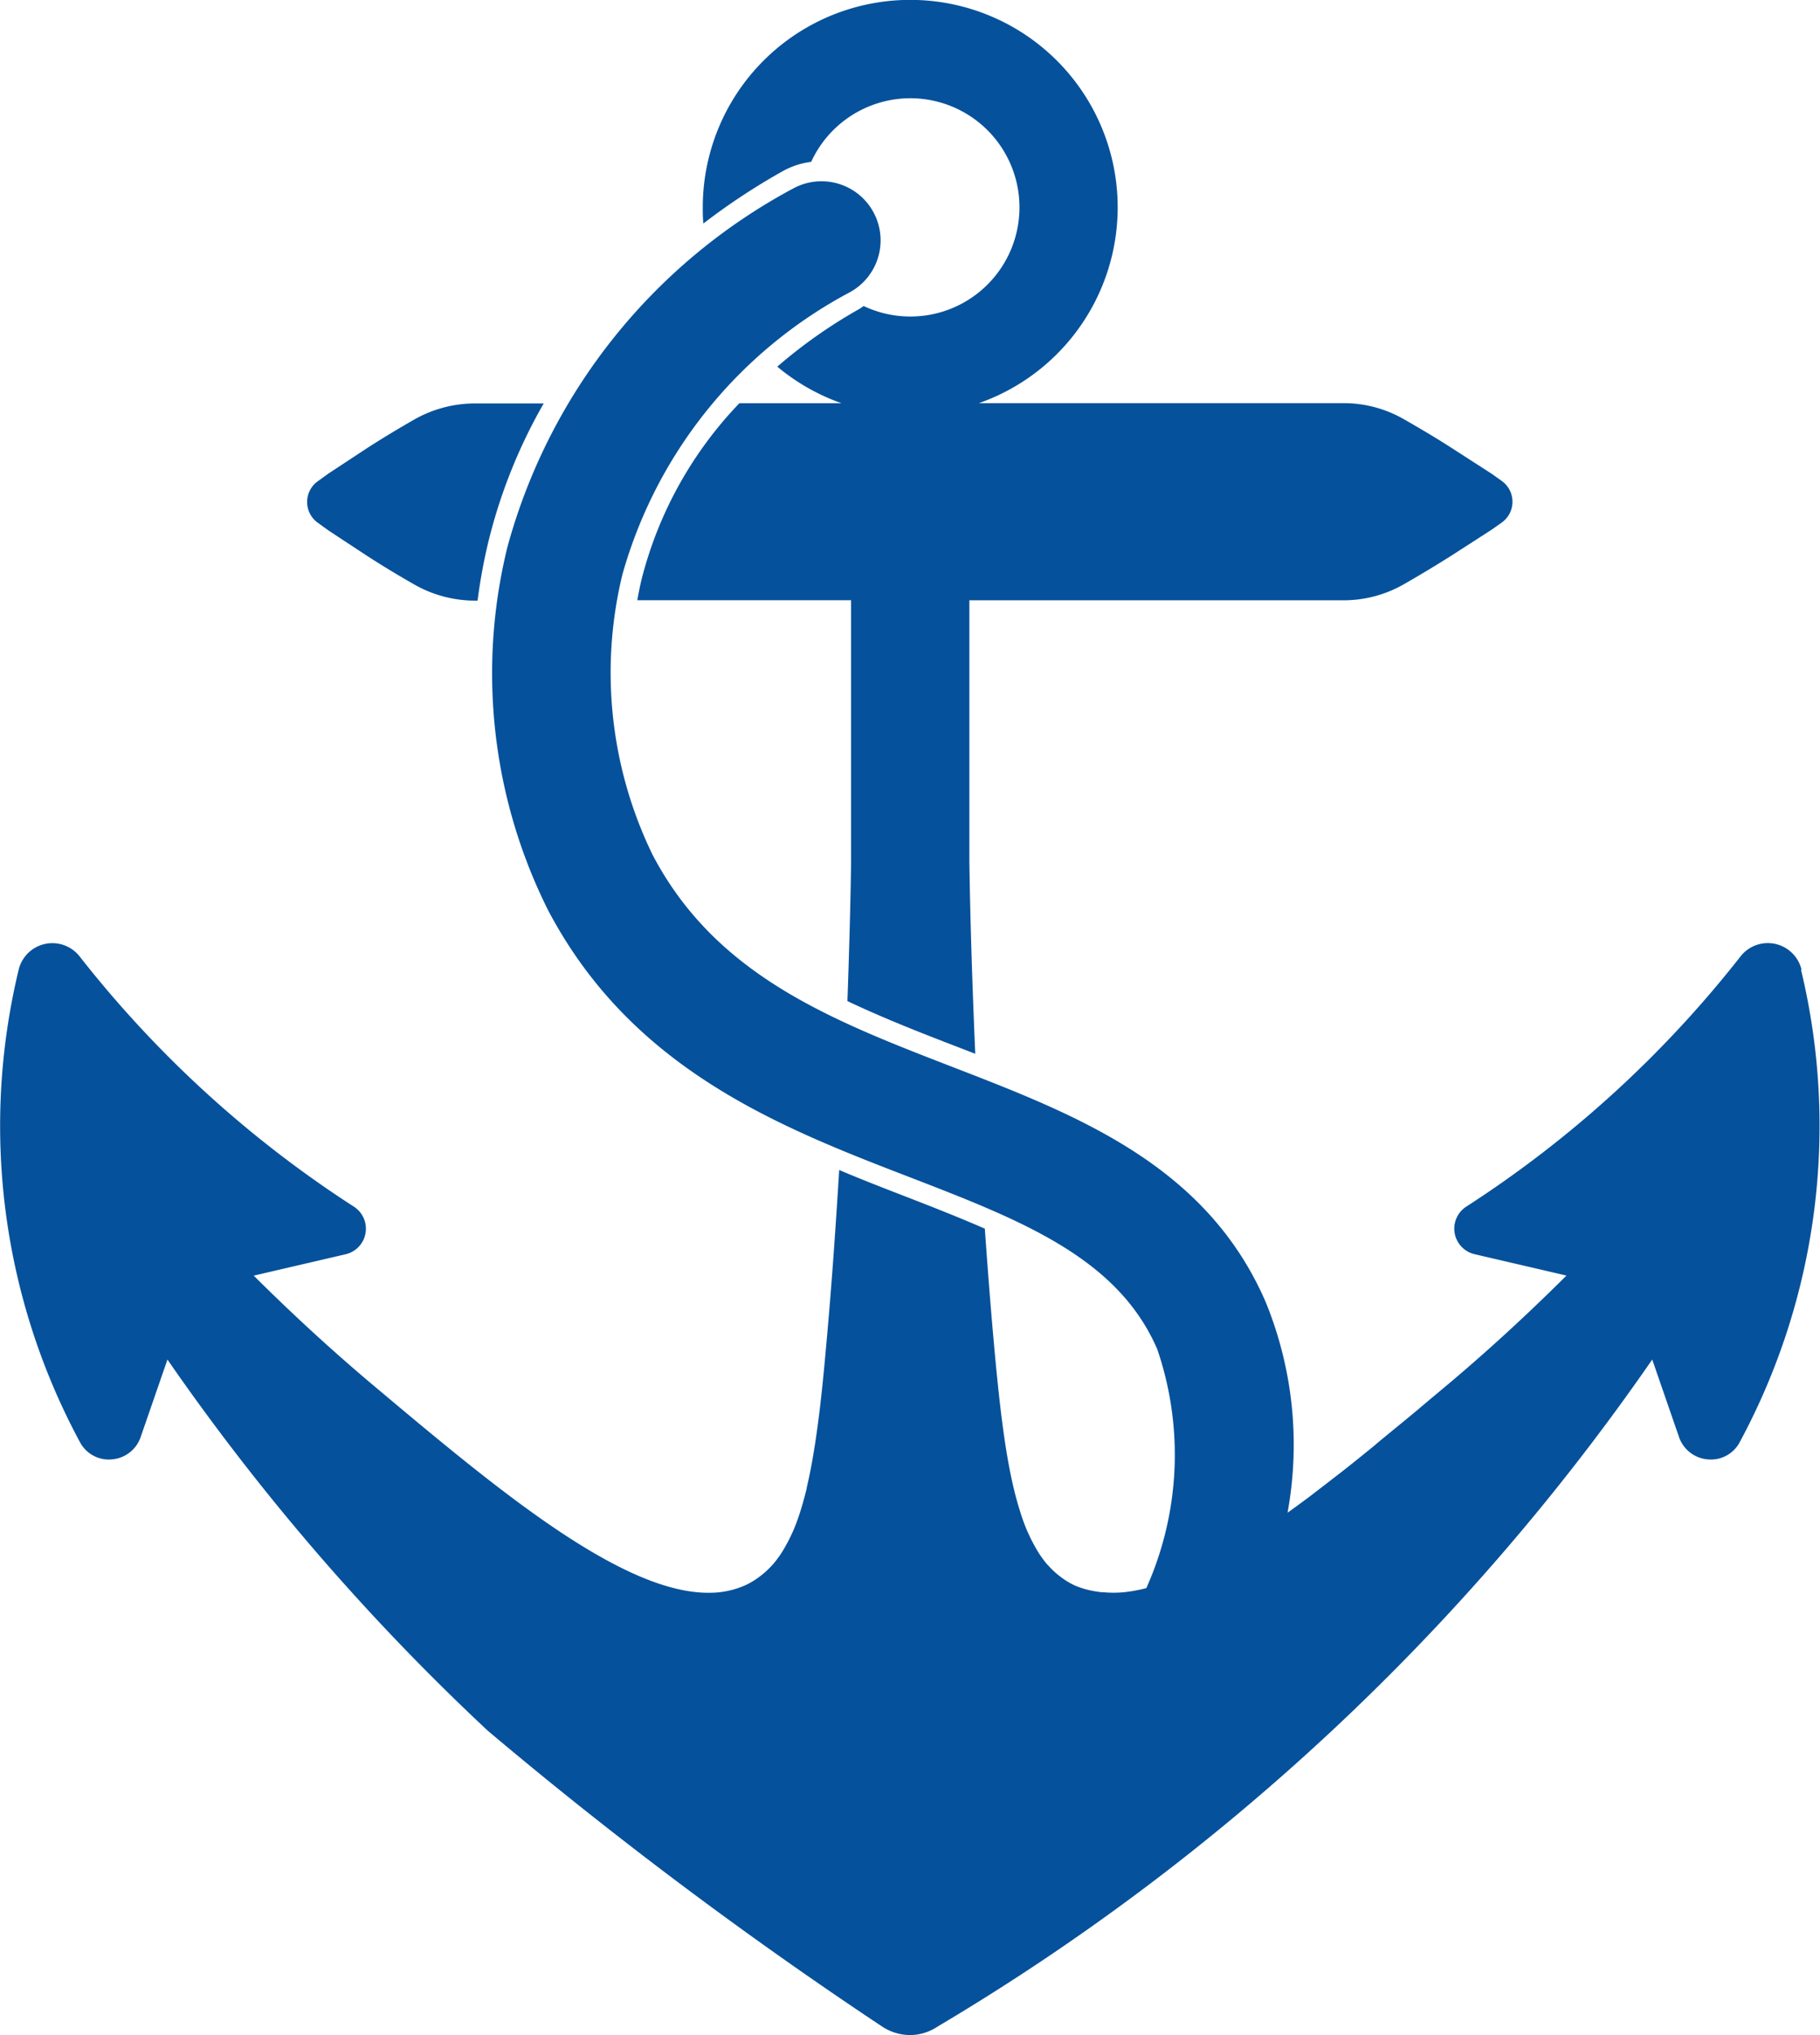
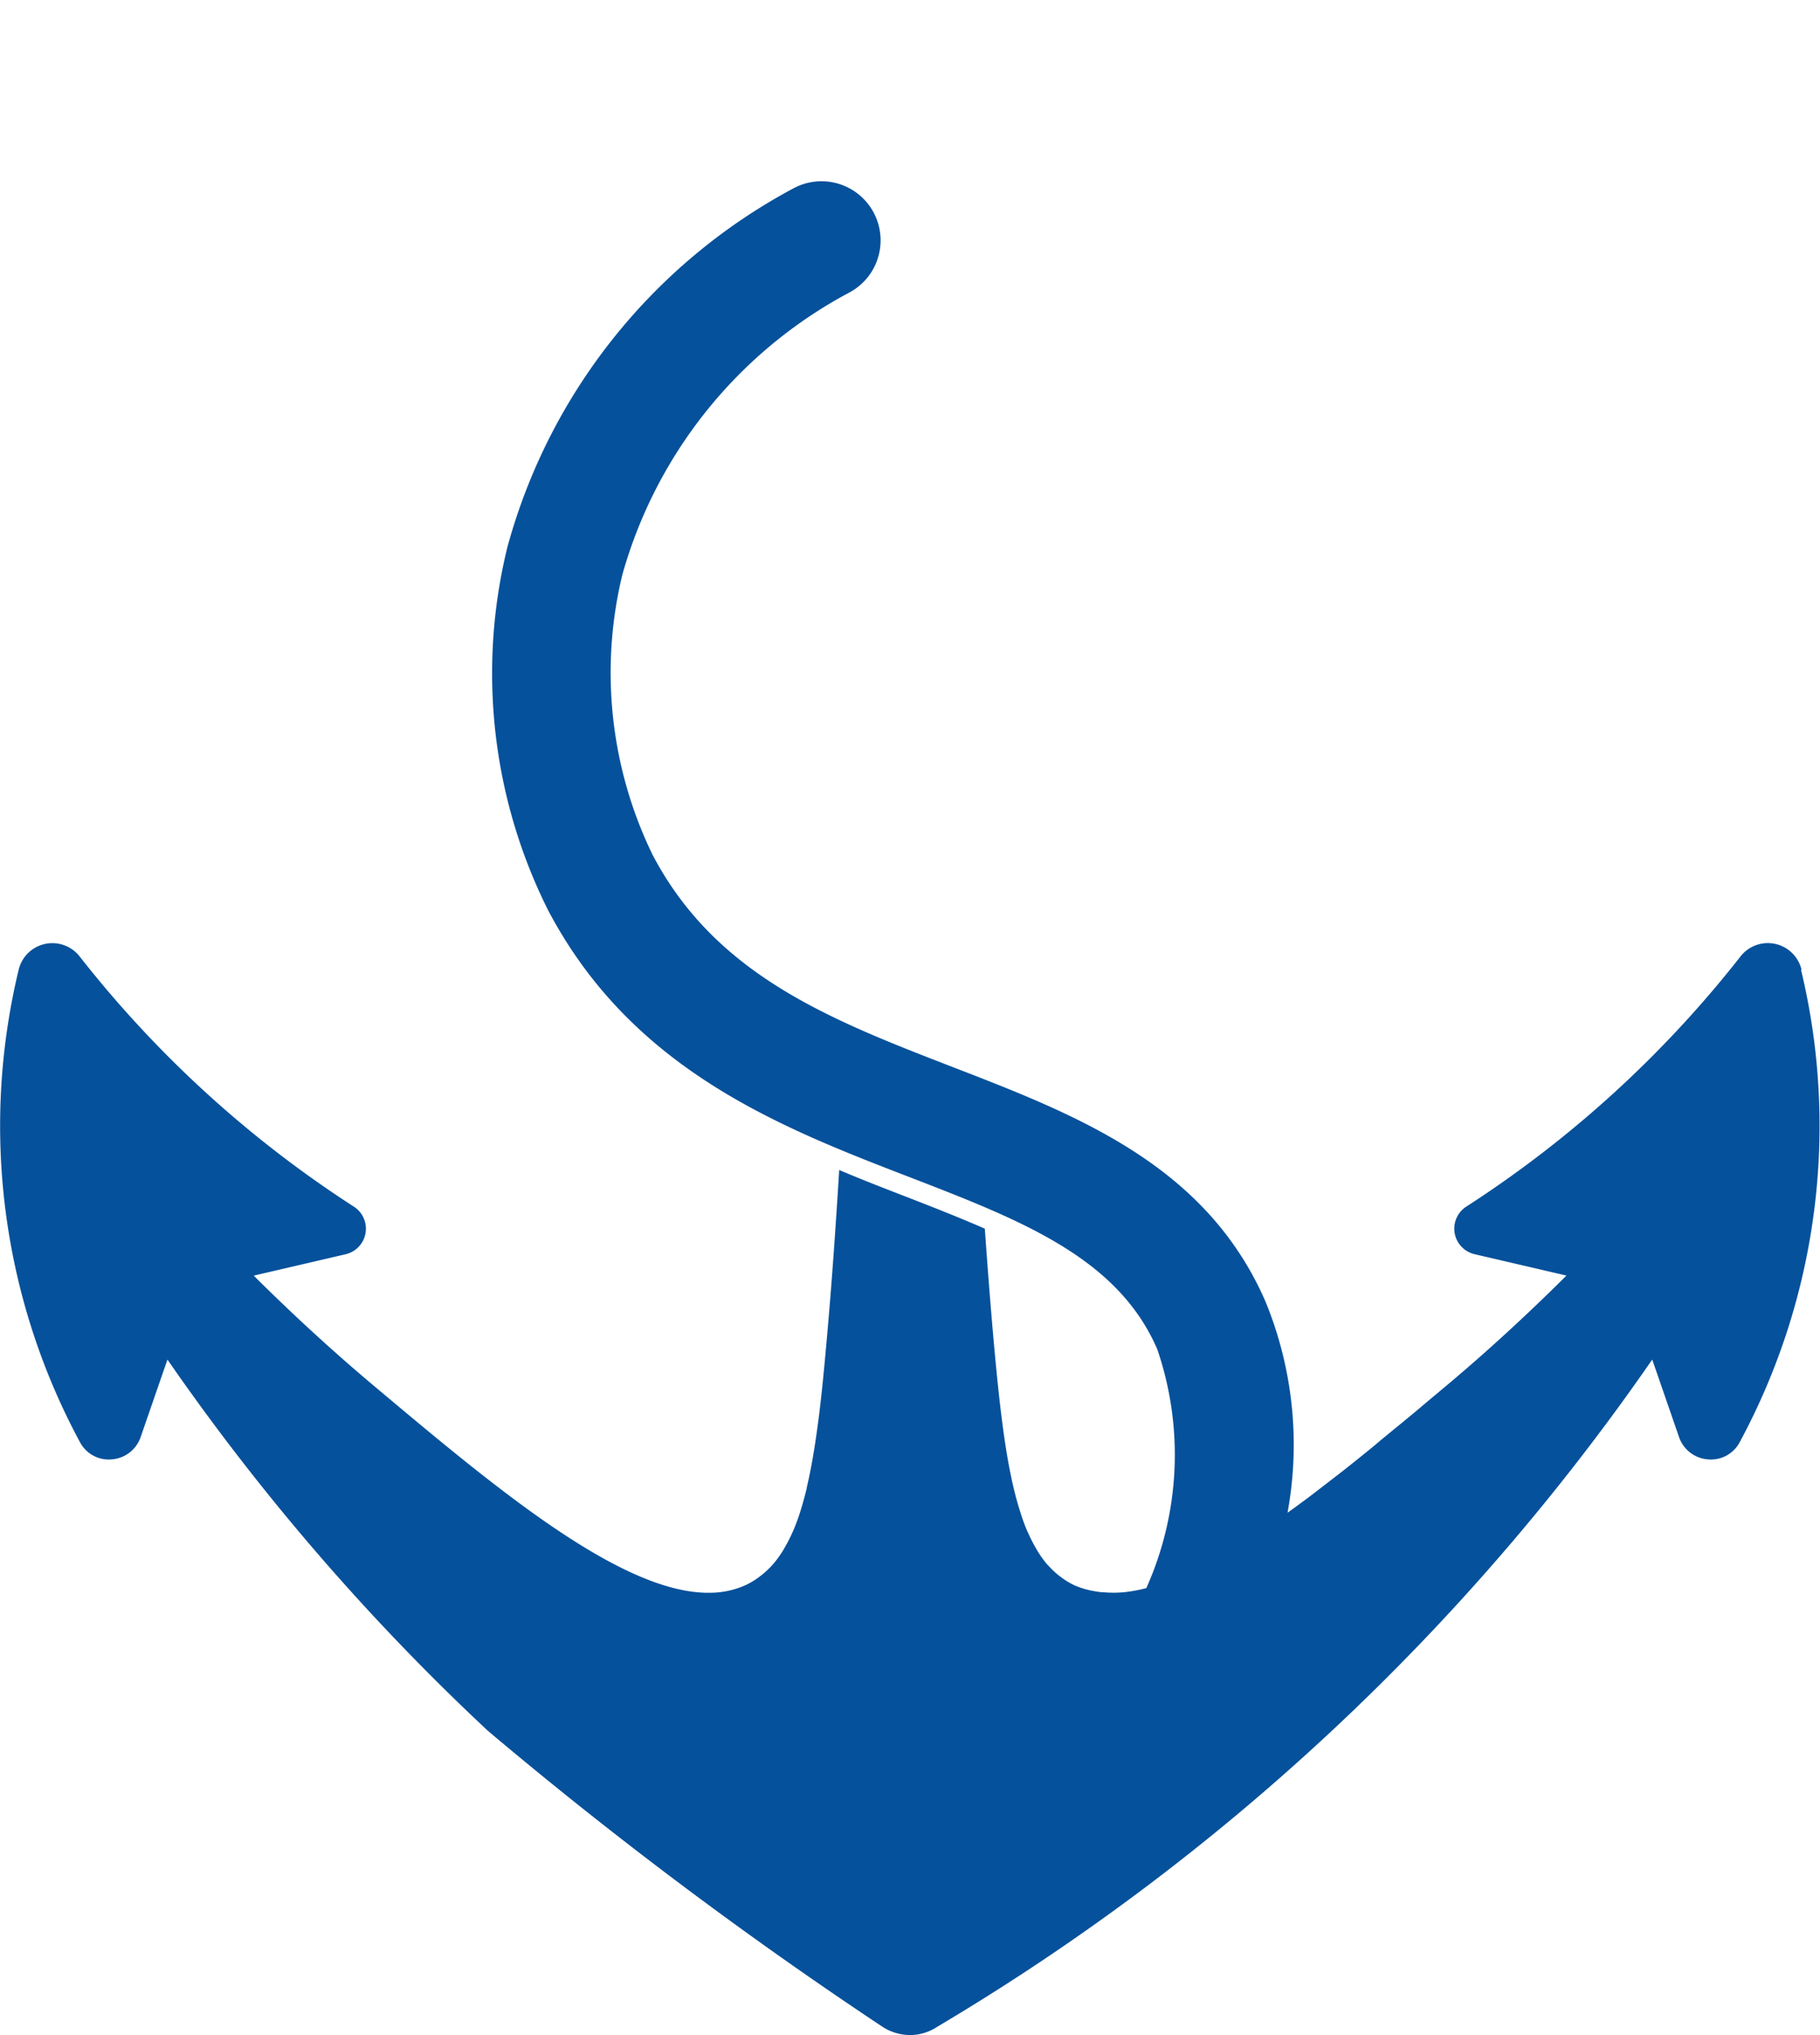
<svg xmlns="http://www.w3.org/2000/svg" width="28.521" height="31.888" viewBox="0 0 28.521 31.888">
  <g id="icon_port" transform="translate(-524.229 -549.805)">
-     <path id="パス_291" data-name="パス 291" d="M539.963,572.13l.177.128.608.4c.246.159.492.307.738.447a1.924,1.924,0,0,0,.989.251h0a8.665,8.665,0,0,1,.169-.921,8.32,8.32,0,0,1,.867-2.168c-.346,0-.692,0-1.038,0a1.927,1.927,0,0,0-.989.251c-.246.141-.492.288-.738.447l-.608.4-.177.128A.4.4,0,0,0,539.963,572.13Z" transform="translate(-10.762 -14.14)" fill="#06519b" />
-     <path id="パス_292" data-name="パス 292" d="M558.861,552.48a1.226,1.226,0,0,1,.433-.139,1.71,1.71,0,1,1,.822,2.259c-.022.014-.041.031-.064.044a7.852,7.852,0,0,0-1.289.906,3.246,3.246,0,0,0,1.006.573h-1.6a6.175,6.175,0,0,0-1.531,2.753c-.02.081-.045.2-.069.334h3.35v4.135c-.011.719-.032,1.433-.057,2.146.561.267,1.157.5,1.765.734l.238.092c-.043-1-.077-2-.092-3V559.79c0-.013,0-.026,0-.039h0v-.54h5.872a1.893,1.893,0,0,0,.941-.254c.255-.146.511-.3.766-.462l.608-.392.157-.111a.4.4,0,0,0,0-.65l-.157-.112-.608-.392c-.255-.165-.511-.316-.766-.462a1.894,1.894,0,0,0-.941-.254h-5.723a3.251,3.251,0,1,0-4.327-3.066c0,.085,0,.168.01.251A10.245,10.245,0,0,1,558.861,552.48Z" transform="translate(-22.353)" fill="#06519b" />
    <path id="パス_293" data-name="パス 293" d="M552.461,571.34a.543.543,0,0,0-.958-.208,17.538,17.538,0,0,1-4.3,3.921.411.411,0,0,0,.134.743l1.44.335c-.619.616-1.263,1.209-1.934,1.769l-.206.172-.237.2-.166.137-.366.3-.118.1c-.161.131-.321.26-.481.386h0q-.258.2-.511.394c-.118.089-.235.174-.352.258a5.909,5.909,0,0,0-.342-3.3c-.929-2.146-2.951-2.928-4.907-3.684-1.907-.738-3.709-1.435-4.7-3.322a6.523,6.523,0,0,1-.476-4.389,7.216,7.216,0,0,1,3.568-4.43.926.926,0,0,0-.893-1.623,9.079,9.079,0,0,0-4.475,5.615,8.29,8.29,0,0,0,.636,5.69c1.315,2.5,3.63,3.4,5.672,4.187,1.746.675,3.254,1.259,3.875,2.693a5.112,5.112,0,0,1-.171,3.744,2.4,2.4,0,0,1-.353.065,1.812,1.812,0,0,1-.322,0c-.044,0-.087-.008-.129-.015s-.065-.012-.1-.02a1.289,1.289,0,0,1-.223-.074h0l0,0a1.21,1.21,0,0,1-.2-.12l-.051-.039a1.3,1.3,0,0,1-.152-.144c-.007-.008-.015-.015-.023-.023a1.648,1.648,0,0,1-.15-.208c-.01-.016-.019-.033-.029-.05a2.35,2.35,0,0,1-.112-.218c-.006-.013-.012-.025-.018-.038q-.06-.139-.111-.3l-.01-.033c-.031-.1-.06-.2-.087-.313l-.01-.041c-.058-.246-.107-.517-.149-.812-.068-.475-.121-1.01-.173-1.6-.048-.546-.09-1.1-.129-1.649-.386-.169-.812-.337-1.282-.519-.329-.127-.665-.258-1-.4-.053.862-.112,1.719-.187,2.566-.051.577-.1,1.1-.168,1.566h0c-.043.308-.094.591-.154.847l0,.009q-.044.181-.095.345l-.006.02c-.035.11-.073.213-.115.31l-.009.018a2.358,2.358,0,0,1-.122.238l-.024.042a1.684,1.684,0,0,1-.155.214l-.013.014a1.36,1.36,0,0,1-.163.154l-.047.036a1.2,1.2,0,0,1-.206.124,1.37,1.37,0,0,1-.547.121c-1.365.032-3.326-1.6-5.23-3.2-.67-.56-1.315-1.153-1.934-1.769l1.44-.335a.411.411,0,0,0,.134-.743,17.539,17.539,0,0,1-4.3-3.921.543.543,0,0,0-.958.208,10.441,10.441,0,0,0,.961,7.4.51.51,0,0,0,.5.27.52.52,0,0,0,.452-.352l.419-1.212a35.981,35.981,0,0,0,5.019,5.815,67.653,67.653,0,0,0,6.182,4.637.8.8,0,0,0,.467.132h0a.788.788,0,0,0,.4-.132,35.87,35.87,0,0,0,11.2-10.452l.419,1.212a.52.52,0,0,0,.452.352.509.509,0,0,0,.5-.27,10.441,10.441,0,0,0,.961-7.4Z" transform="translate(0 -6.339)" fill="#06519b" />
  </g>
</svg>